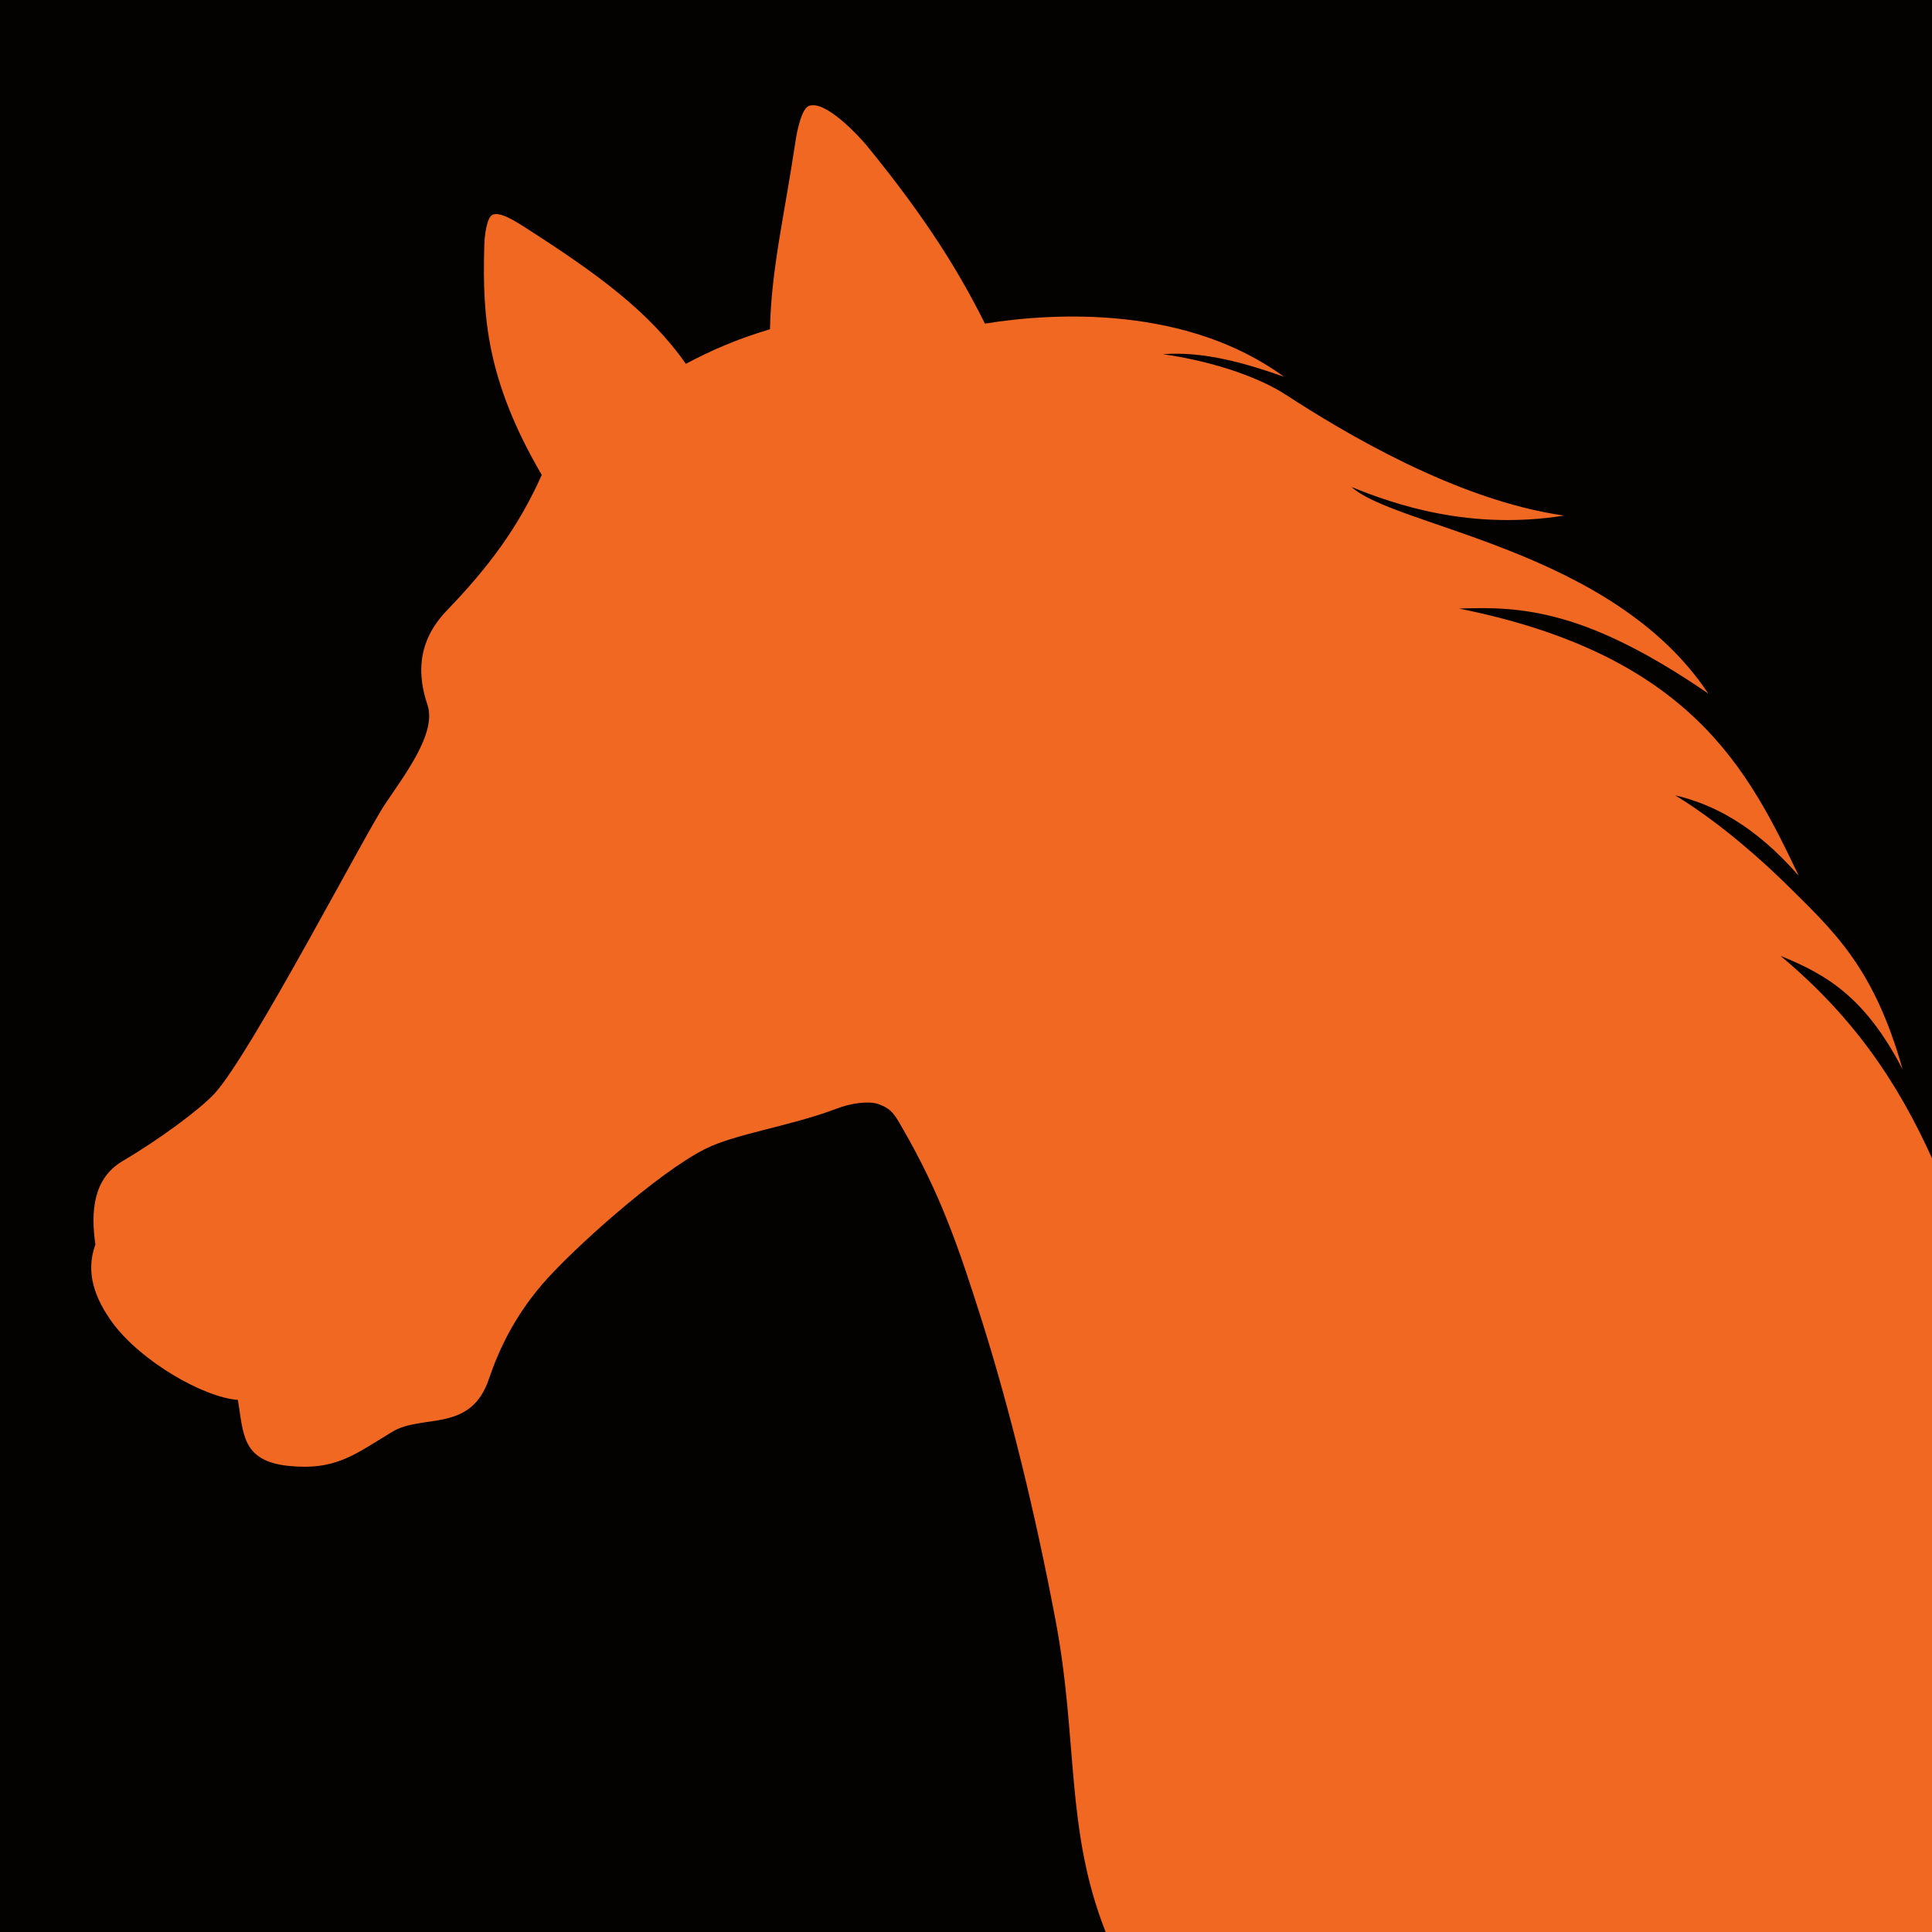
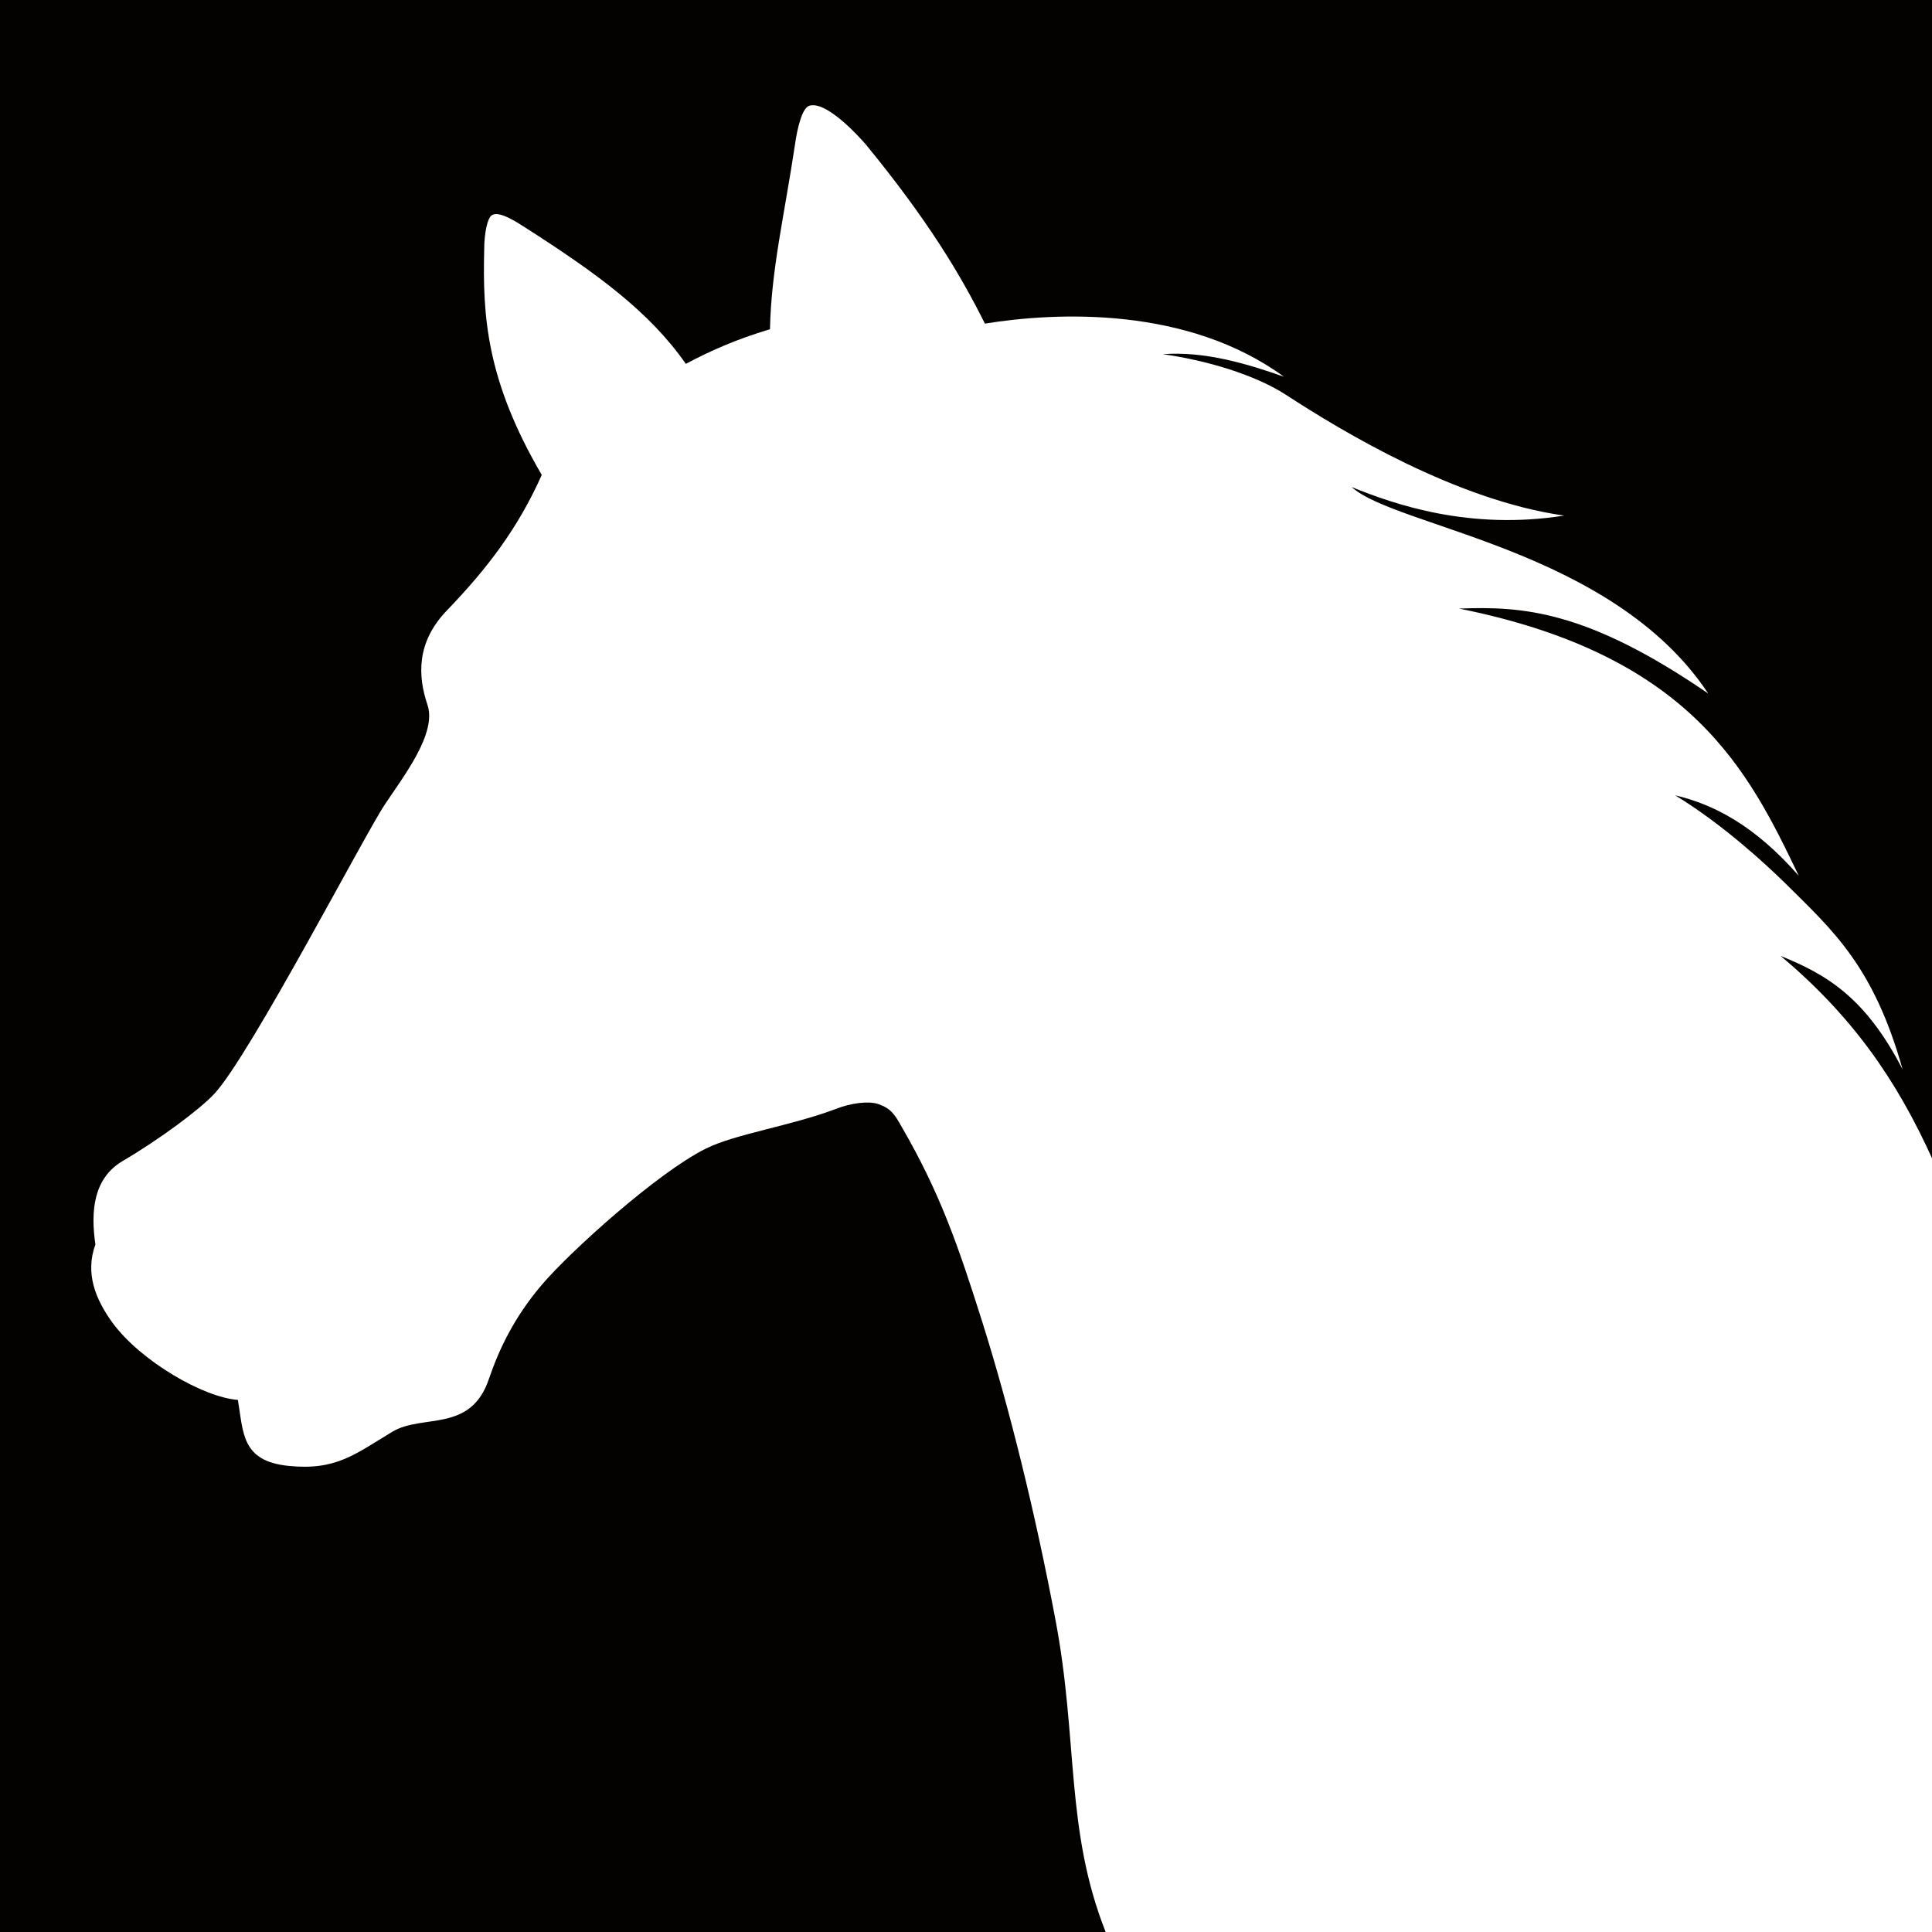
<svg xmlns="http://www.w3.org/2000/svg" id="Layer_1" data-name="Layer 1" viewBox="0 0 48 48">
  <defs>
    <style>
      .cls-1 {
        fill: #040201;
      }

      .cls-2 {
        fill: #f16822;
      }
    </style>
  </defs>
-   <path class="cls-2" d="M2,2h39.78c3.43,0,6.22,2.79,6.22,6.22v39.78H10.89c-4.9,0-8.89-3.98-8.89-8.89V2h0Z" />
  <path class="cls-1" d="M48,28.85V0H0v48h27.47c-1.01-2.55-.68-4.78-1.25-7.77-.5-2.65-1.14-5.24-1.81-7.37-.6-1.9-1.05-3.21-2-4.85-.18-.32-.27-.47-.59-.58-.23-.08-.67-.03-1.05.12-1.14.43-2.5.62-3.24.99-1.2.6-3.35,2.54-4.06,3.37s-1.08,1.64-1.32,2.34c-.45,1.36-1.65.87-2.4,1.32-.93.56-1.4.97-2.58.85-1.18-.12-1.12-.83-1.26-1.64-.85-.06-2.41-.96-3.11-1.91-.43-.59-.69-1.24-.43-1.95-.12-.83-.05-1.64.67-2.07.92-.54,1.93-1.29,2.29-1.68.9-.98,3.75-6.47,4.23-7.18.47-.71,1.3-1.77,1.06-2.48s-.28-1.55.48-2.34c1.02-1.06,1.77-2.05,2.36-3.37-1.38-2.36-1.47-3.95-1.43-5.6,0-.37.07-.79.2-.86.19-.1.61.18.83.32,1.78,1.14,3.07,2.08,3.98,3.38.6-.32,1.25-.61,2.09-.86.03-1.47.35-2.79.62-4.58.06-.43.18-.91.35-.97.4-.14,1.18.69,1.42.97,1.53,1.87,2.33,3.2,2.95,4.44,1.8-.29,5.03-.43,7.43,1.32-.91-.32-1.97-.64-3.01-.56,1.08.15,2.29.51,3.06,1.01,1.4.91,4.23,2.62,6.91,3-2.34.37-4.2-.27-5.28-.71,1.1,1,6.48,1.54,8.86,5.13-3.02-2.07-4.61-2.17-6.19-2.11,5.79,1.16,7.2,4.05,8.44,6.64-1.1-1.26-2.13-1.78-3.07-2,1.18.72,2.24,1.7,2.75,2.2,1.18,1.17,2.18,2.05,2.9,4.61-.92-1.78-1.87-2.35-3.03-2.82,1.76,1.48,2.87,3.05,3.78,5.07Z" />
</svg>